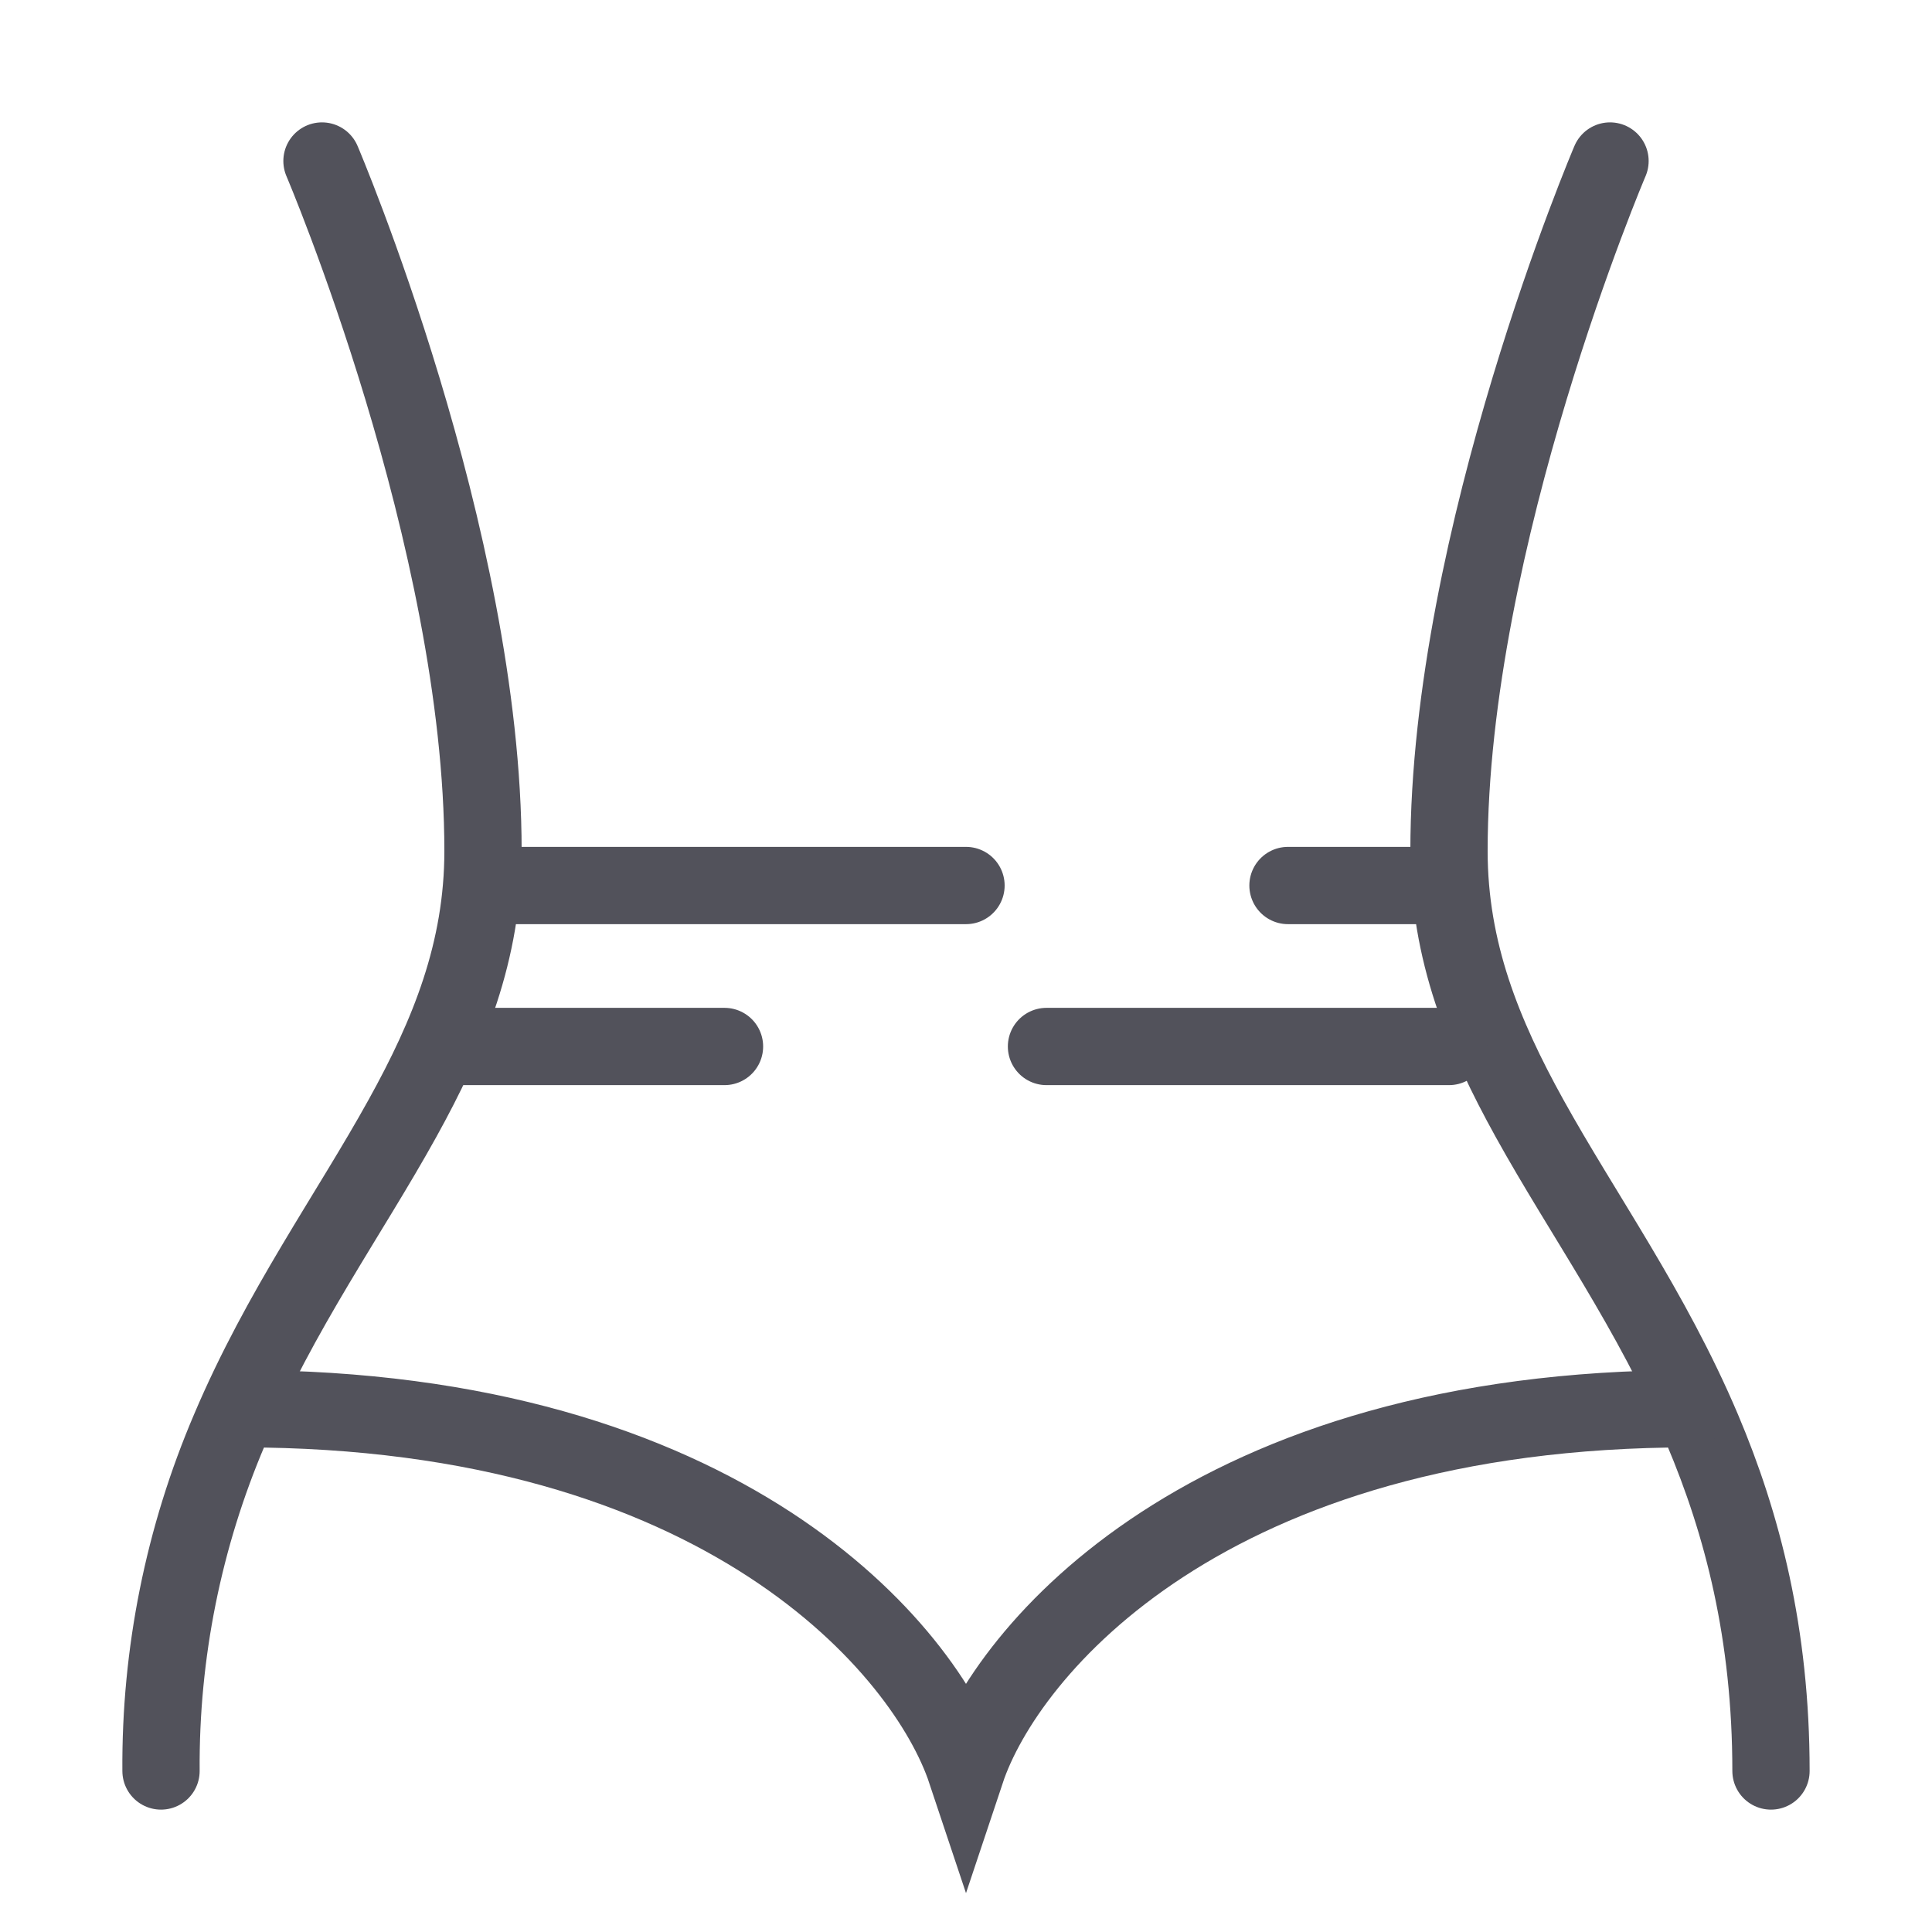
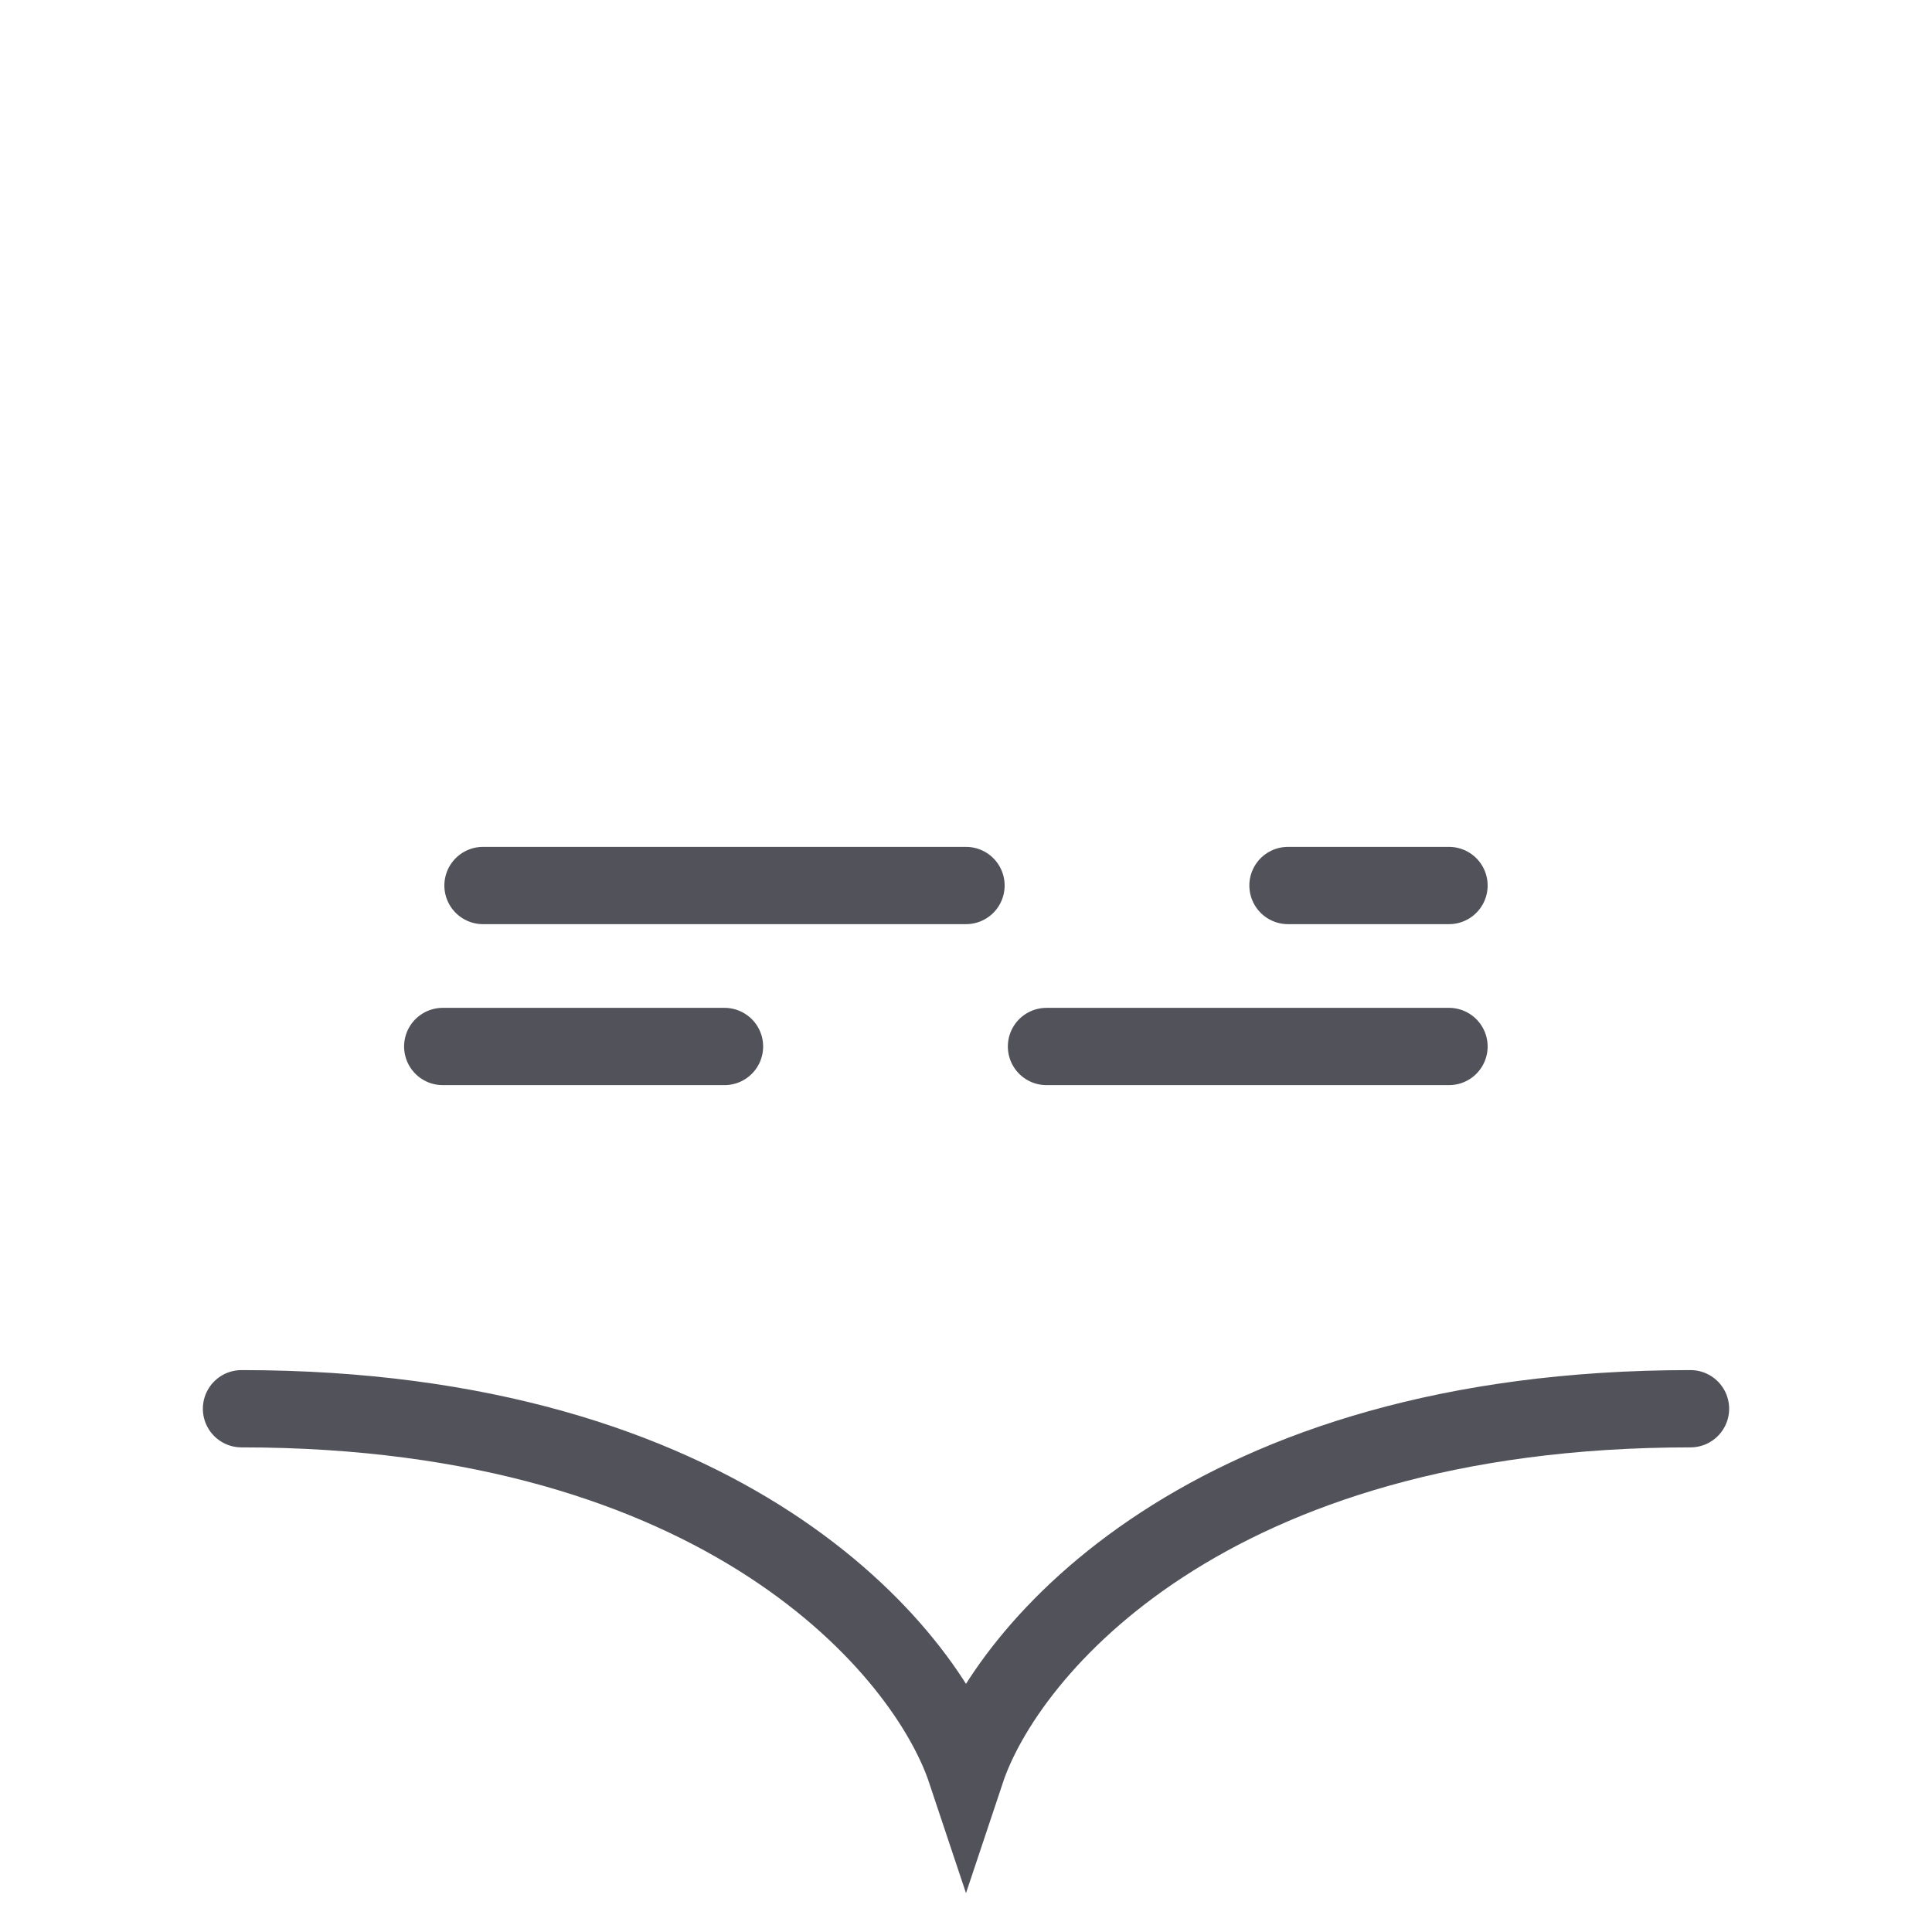
<svg xmlns="http://www.w3.org/2000/svg" width="50" height="50" viewBox="0 0 50 50" fill="none">
-   <path d="M41.667 4.167C41.667 4.167 37.5 13.933 37.5 22.023C37.5 24.615 38.388 26.781 39.583 28.94C40.958 31.425 42.744 33.898 44.054 36.987C45.094 39.442 45.833 42.285 45.833 45.833M8.333 4.167C8.333 4.167 12.5 13.933 12.5 22.023C12.5 24.615 11.613 26.781 10.417 28.94C9.042 31.425 7.256 33.898 5.946 36.987C4.75 39.782 4.145 42.794 4.167 45.833" stroke="#52525B" stroke-width="2" stroke-linecap="round" stroke-linejoin="round" />
  <path d="M11.458 27.083H18.75M37.5 27.083H27.083M12.5 22.917H25M37.5 22.917H33.333M43.75 36.458C31.25 36.458 26.042 42.708 25 45.833C23.958 42.708 18.75 36.458 6.25 36.458" stroke="#52525B" stroke-width="2" stroke-linecap="round" />
</svg>